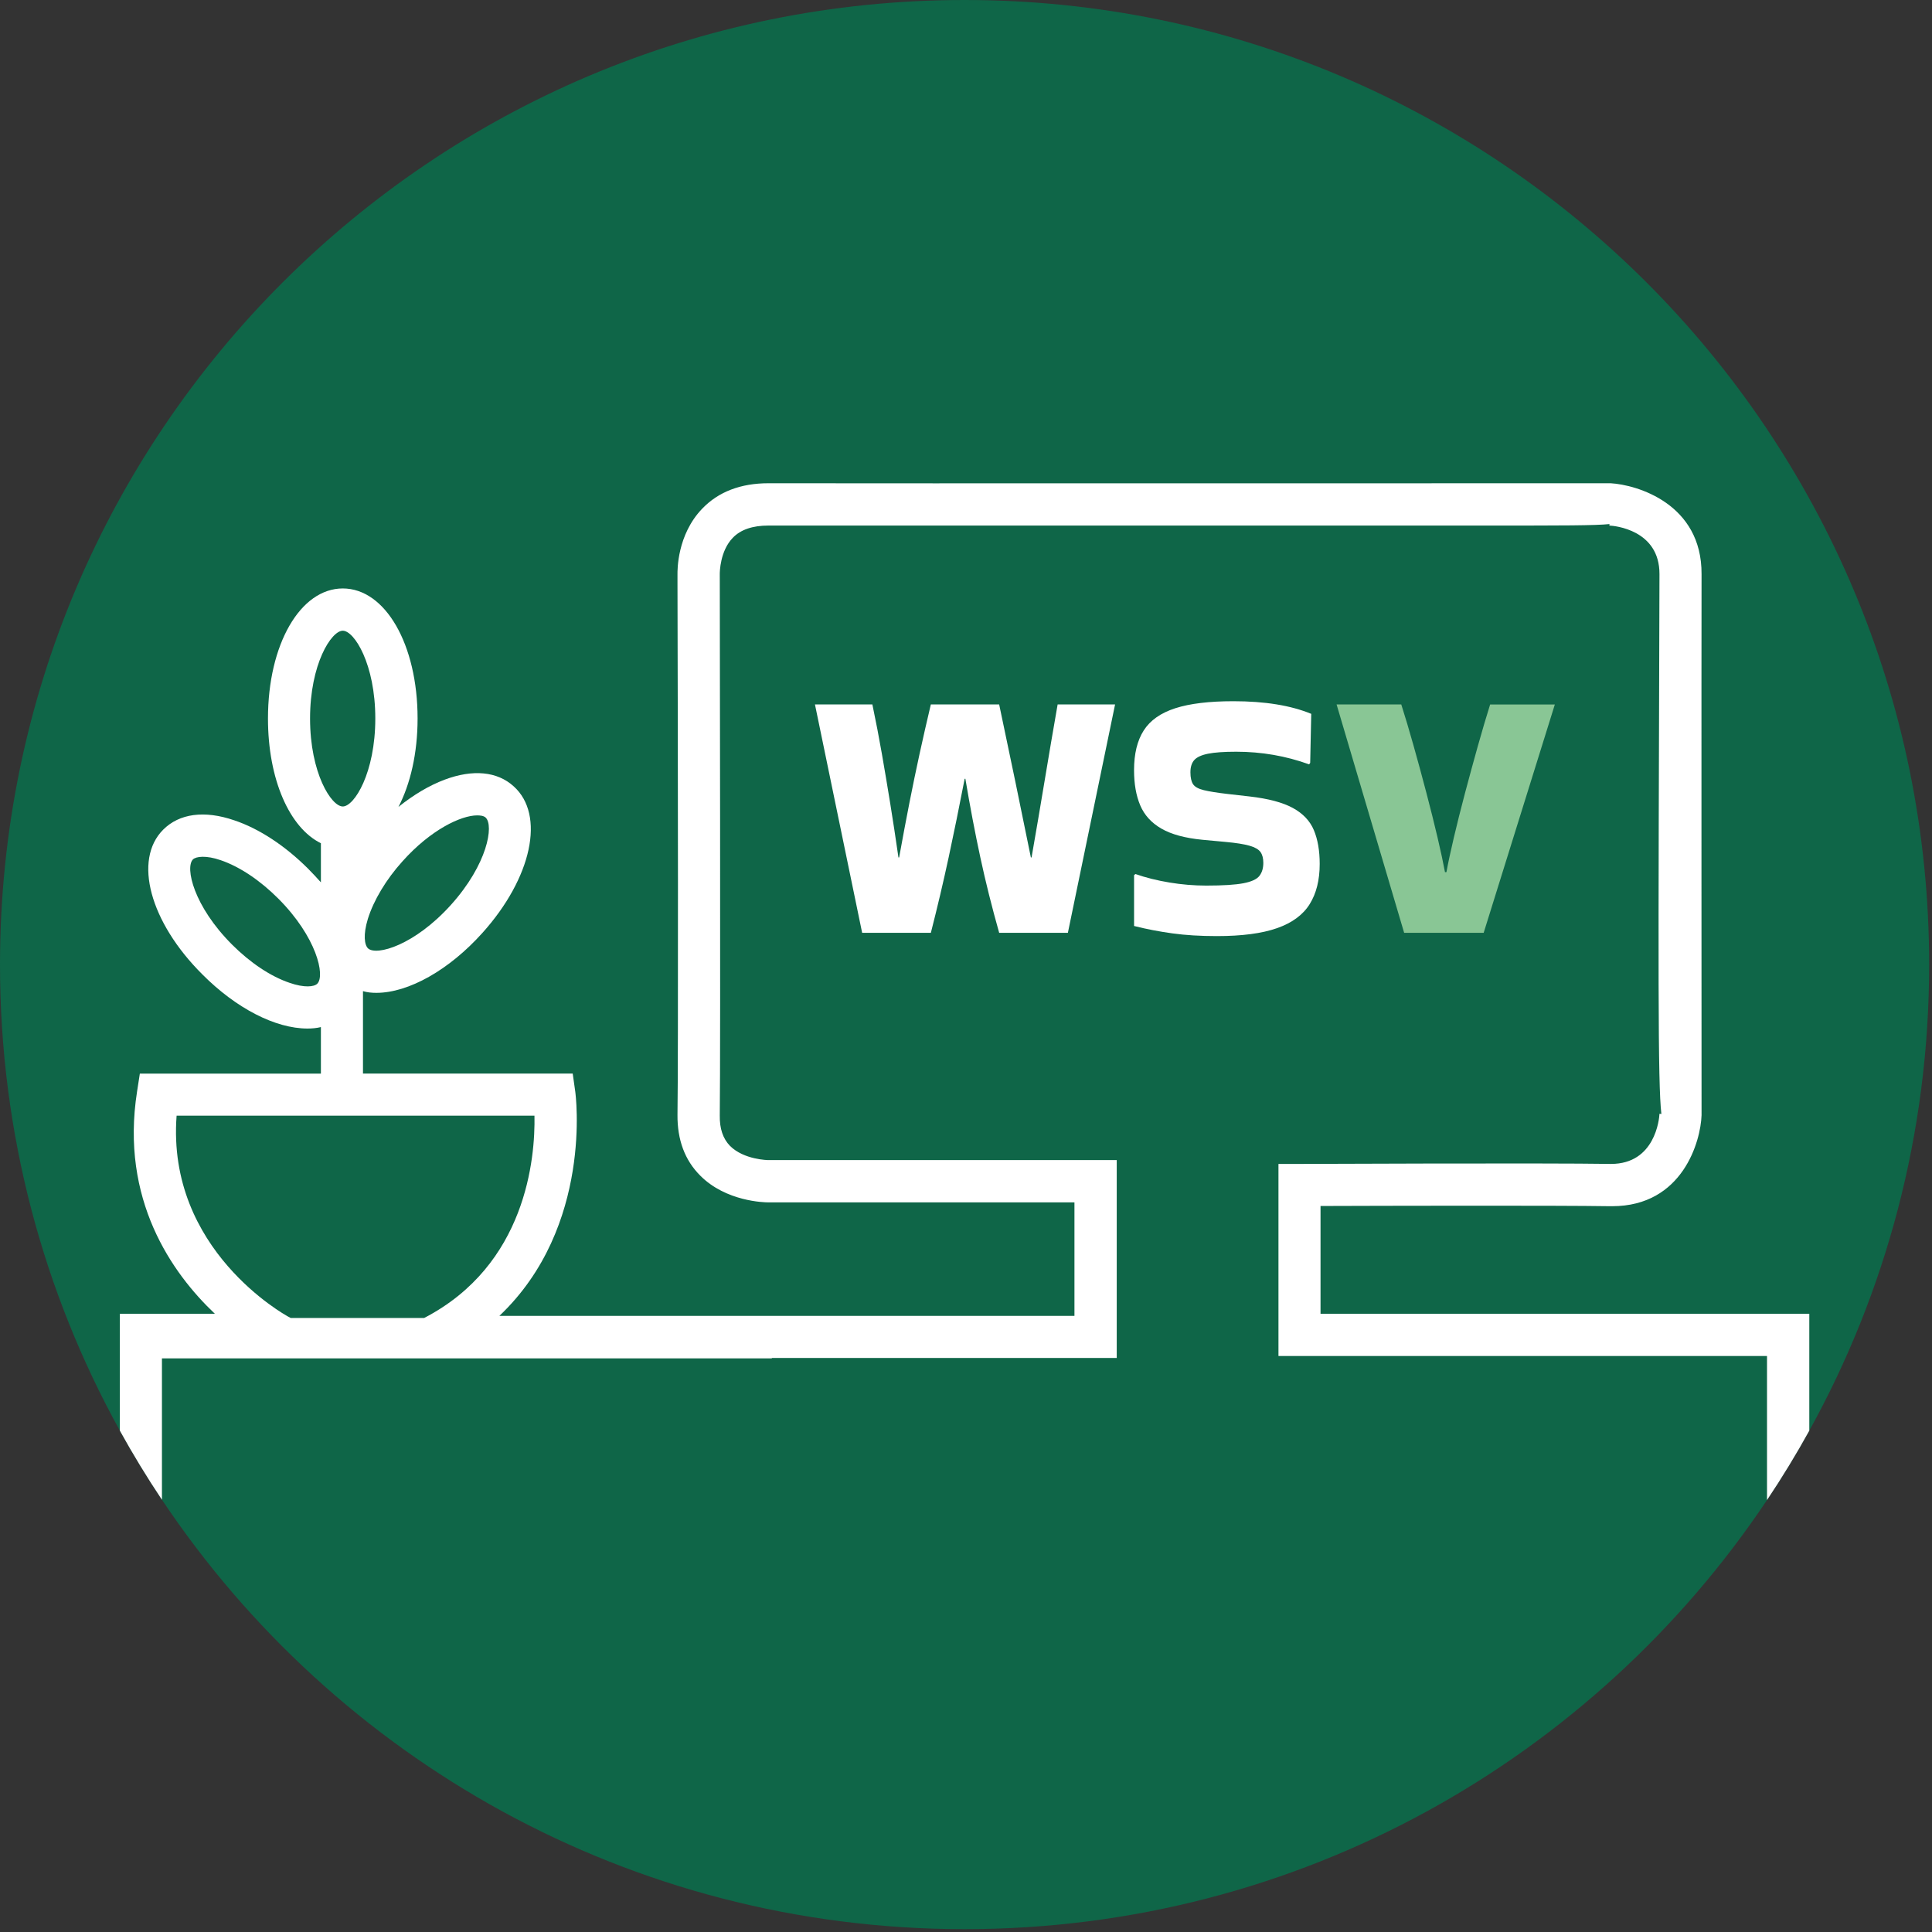
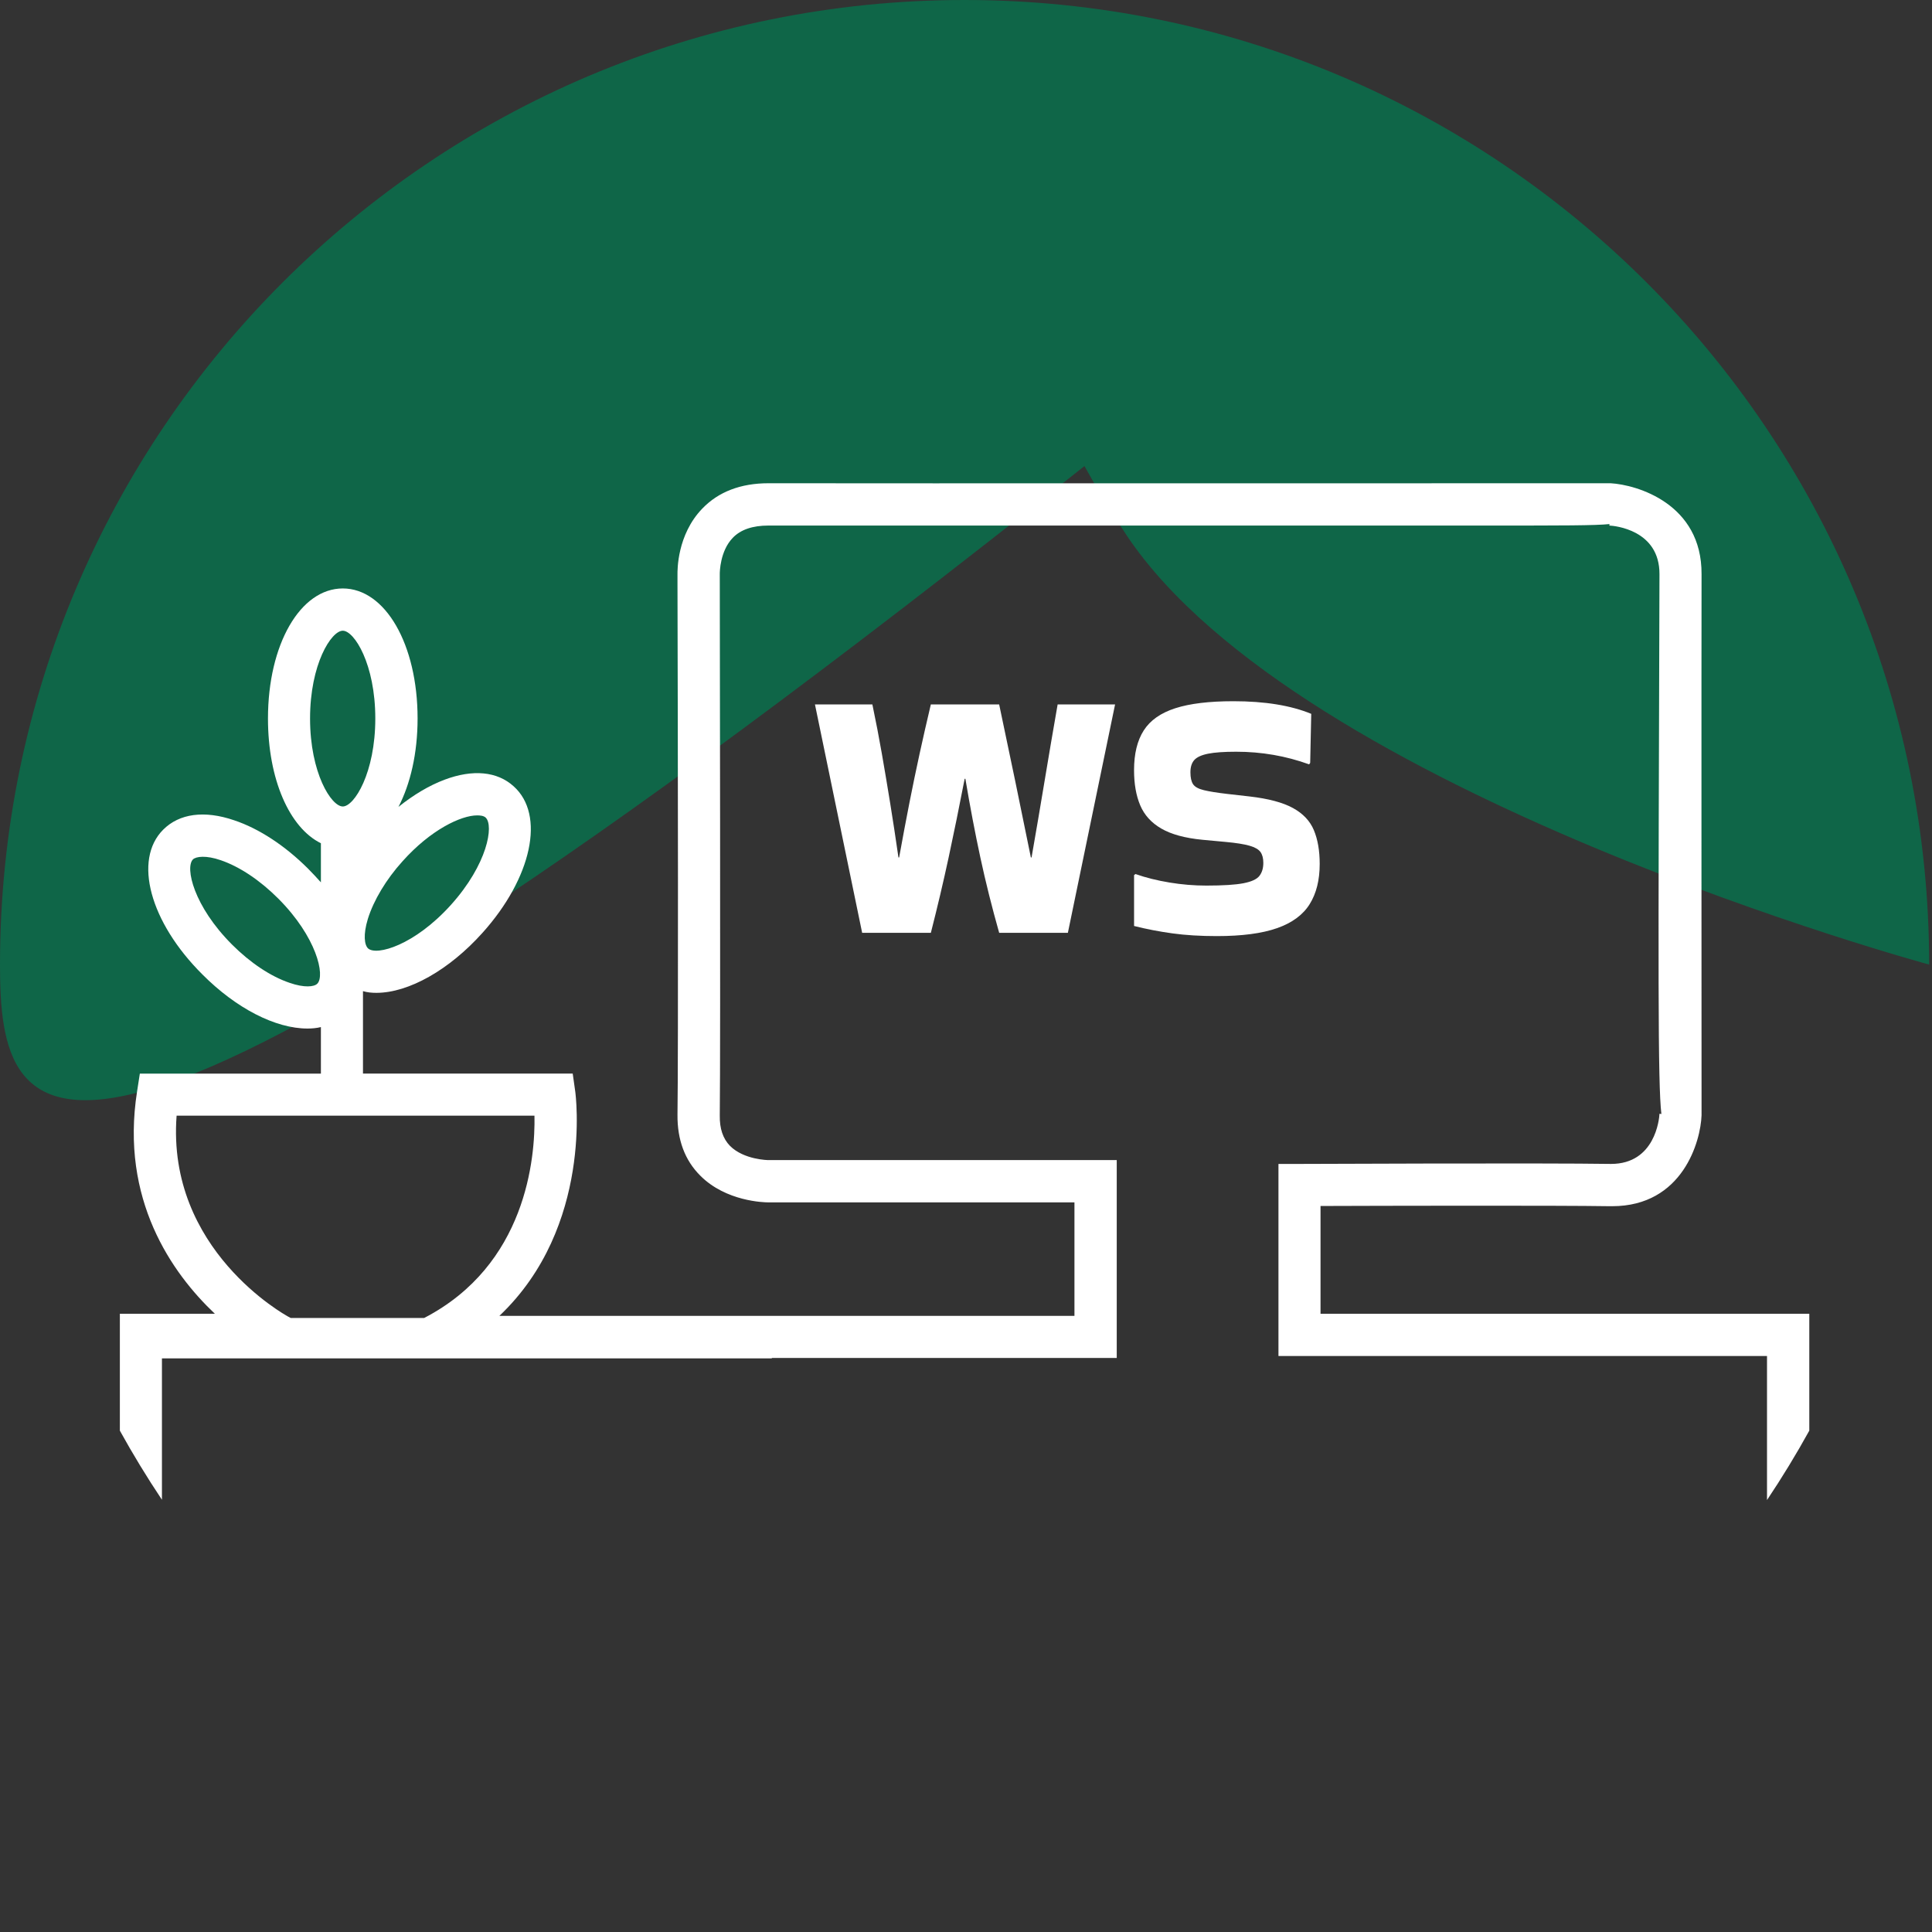
<svg xmlns="http://www.w3.org/2000/svg" id="Laag_1" data-name="Laag 1" viewBox="0 0 1271.83 1271.83">
  <rect x="0" y="0" width="1271.83" height="1271.83" fill="#333333" stroke="none" />
  <defs>
    <style>
      .cls-1 {
        fill: #fff;
      }

      .cls-2 {
        fill: #0f6648;
      }

      .cls-3 {
        fill: #89c695;
      }
    </style>
  </defs>
  <g>
-     <path class="cls-2" d="M1269.96,634.98c0,111.27-28.62,215.86-78.9,306.79-8.65,15.65-17.94,30.9-27.84,45.7-113.89,170.33-307.97,282.49-528.24,282.49s-414.5-112.25-528.37-282.68c-9.84-14.74-19.09-29.91-27.7-45.49C28.62,850.85,0,746.26,0,634.98,0,284.29,284.29,0,634.98,0s634.98,284.29,634.98,634.98Z" />
+     <path class="cls-2" d="M1269.96,634.98s-414.5-112.25-528.37-282.68c-9.84-14.74-19.09-29.91-27.7-45.49C28.62,850.85,0,746.26,0,634.98,0,284.29,284.29,0,634.98,0s634.98,284.29,634.98,634.98Z" />
    <path class="cls-1" d="M869.3,864.82v-70.92c39.45-.14,155.71-.42,190.54.14h1.4c46.58,0,58.33-42.95,58.89-59.88,0,0-.14-312.94,0-356.17.28-46.44-42.66-58.89-59.87-59.87-1.26,0-502.5.14-554.4,0-18.18,0-32.87,5.59-43.51,16.65-16.78,17.34-16.36,40.98-16.36,43.22v6.72c.28,93.03.56,313.36,0,349.17-.14,16.37,4.75,29.8,14.97,40.01,16.92,17.07,42.1,17.63,44.9,17.63h201.45v74.7h-378.55c61.97-58.75,50.08-146.61,49.94-147.59l-1.68-11.89h-138.07v-54.28c2.79.84,5.73,1.12,8.81,1.12,21.26,0,47.98-15.11,69.81-39.45,32.59-36.23,41.54-77.78,20.56-96.52-10.77-9.8-26.86-11.34-45.47-4.34-10.07,3.78-20.42,9.93-30.35,17.91,7.83-15.11,12.59-35.26,12.59-58.2,0-48.82-21.27-85.61-49.24-85.61s-49.25,36.79-49.25,85.61c0,40.01,14.13,71.91,34.84,82.12v25.74c-2.66-2.94-5.46-6.02-8.4-8.96-15.11-15.1-32.31-26.44-48.68-31.89-19.59-6.72-36.09-4.48-46.72,6.15-19.87,19.87-8.82,60.86,25.74,95.27,22.24,22.38,48.12,35.67,69.24,35.67,3.08,0,6.02-.28,8.82-.97v30.63h-119.19l-1.82,11.75c-11.19,71.21,22.94,119.61,51.2,146.33h-62.53v76.97c8.61,15.58,17.86,30.75,27.7,45.49v-93.08h401.49v-.28h227.05v-130.24h-229.29c-.14,0-16.09-.14-25.32-9.37-4.62-4.76-6.85-11.34-6.71-20.01.56-43.37,0-353.65,0-356.59,0-.98.14-14.97,8.53-23.64,5.18-5.46,13.15-8.11,23.5-8.11h474.38c48.82,0,69.81,0,79.32-.98l-.14.98c3.36.14,33.15,2.79,33.01,32.03-.83,264.68-1.11,335.19,1.26,355.33l-1.26-.14c-.14,3.5-2.93,33.02-31.89,33.02-43.37-.7-203.83,0-205.08,0h-13.85v126.46h321.61v94.81c9.9-14.8,19.19-30.05,27.84-45.7v-76.95h-321.76ZM208.87,647.57c-2.1,2.1-8.54,2.79-18.19-.56-12.45-4.2-25.88-13.15-37.91-25.18-25.32-25.32-31.06-50.78-25.74-56.1,2.1-1.96,8.67-2.8,18.33.56,12.31,4.2,25.74,13.15,37.77,25.18,25.32,25.32,31.05,50.78,25.74,56.1ZM264.97,566.99c18.6-20.85,38.61-30.22,49.1-30.22,1.82,0,4.19.14,5.59,1.4,5.6,5.18,1.26,30.78-22.8,57.5-23.92,26.58-48.96,33.71-54.56,28.67-2.38-2.23-3.35-8.95-.14-19.44,3.78-12.17,12.03-26.02,22.81-37.91ZM204.11,472.98c0-35.81,13.99-57.78,21.55-57.78s21.4,21.97,21.4,57.78-13.85,57.92-21.4,57.92-21.55-21.97-21.55-57.92ZM279.23,867.62h-87.85l-2.1-1.12c-.84-.56-79.74-43.51-73.02-132.06h235.58c.56,27.98-5.46,98.35-72.61,133.18Z" />
  </g>
  <g>
    <path class="cls-1" d="M696.25,463.74h37.8l-31.07,150.35h-45.22c-4.79-16.94-8.93-33.49-12.4-49.64-3.48-16.15-6.77-33.41-9.85-51.77h-.47c-3.56,18.37-7.07,35.63-10.55,51.77-3.48,16.15-7.38,32.7-11.71,49.64h-45.22l-31.07-150.35h37.8c2.32,11.09,4.41,21.93,6.26,32.54,1.85,10.61,3.67,21.42,5.45,32.42,1.78,11.01,3.6,22.92,5.45,35.74h.46c2.32-12.82,4.56-24.73,6.72-35.74,2.16-11,4.41-21.81,6.72-32.42,2.32-10.61,4.79-21.45,7.42-32.54h44.98c3.55,16.79,7.07,33.57,10.55,50.35,3.48,16.78,6.91,33.57,10.32,50.35h.46c2.94-16.78,5.8-33.57,8.58-50.35s5.64-33.57,8.58-50.35Z" />
    <path class="cls-1" d="M747.48,575.38c6.8,2.38,14.26,4.24,22.37,5.58,8.12,1.35,16.19,2.02,24.23,2.02,10.98,0,19.13-.51,24.46-1.54s8.85-2.65,10.55-4.87c1.7-2.22,2.55-5.06,2.55-8.55,0-3.01-.62-5.38-1.86-7.13-1.24-1.74-3.63-3.13-7.19-4.15-3.56-1.03-8.81-1.86-15.77-2.5l-15.3-1.42c-11.44-1.11-20.45-3.56-27.01-7.36-6.57-3.8-11.21-8.91-13.91-15.32-2.71-6.41-4.06-14.13-4.06-23.16,0-10.76,2.12-19.47,6.38-26.13,4.25-6.65,11.17-11.52,20.75-14.61,9.58-3.09,22.34-4.63,38.26-4.63,20.71,0,37.8,2.77,51.25,8.31l-.69,32.3-.7.95c-15.3-5.54-31.3-8.31-48-8.31-8.04,0-14.22.44-18.55,1.31-4.33.87-7.34,2.26-9.04,4.15-1.7,1.9-2.55,4.59-2.55,8.08s.58,6.09,1.74,7.84c1.16,1.75,3.51,3.05,7.07,3.92,3.55.87,8.73,1.7,15.53,2.49l14.61,1.66c12.37,1.42,21.87,3.96,28.52,7.6,6.65,3.64,11.25,8.51,13.8,14.61,2.55,6.1,3.83,13.5,3.83,22.21,0,10.61-2.2,19.44-6.61,26.48-4.4,7.05-11.55,12.32-21.45,15.79-9.89,3.48-23.11,5.23-39.65,5.23-10.82,0-20.56-.59-29.21-1.78-8.66-1.19-17.09-2.81-25.28-4.87v-33.49l.93-.71Z" />
-     <path class="cls-3" d="M1023.55,463.74l-46.86,150.35h-52.34l-44.48-150.35h42.58c2.54,7.93,5.23,16.97,8.09,27.12,2.86,10.15,5.67,20.5,8.44,31.05,2.78,10.55,5.23,20.38,7.37,29.5,2.14,9.12,3.76,16.69,4.88,22.72h.95c1.1-6.03,2.73-13.6,4.87-22.72,2.14-9.12,4.6-18.91,7.37-29.38,2.78-10.47,5.59-20.77,8.44-30.93,2.86-10.15,5.55-19.27,8.09-27.35h42.58Z" />
  </g>
</svg>